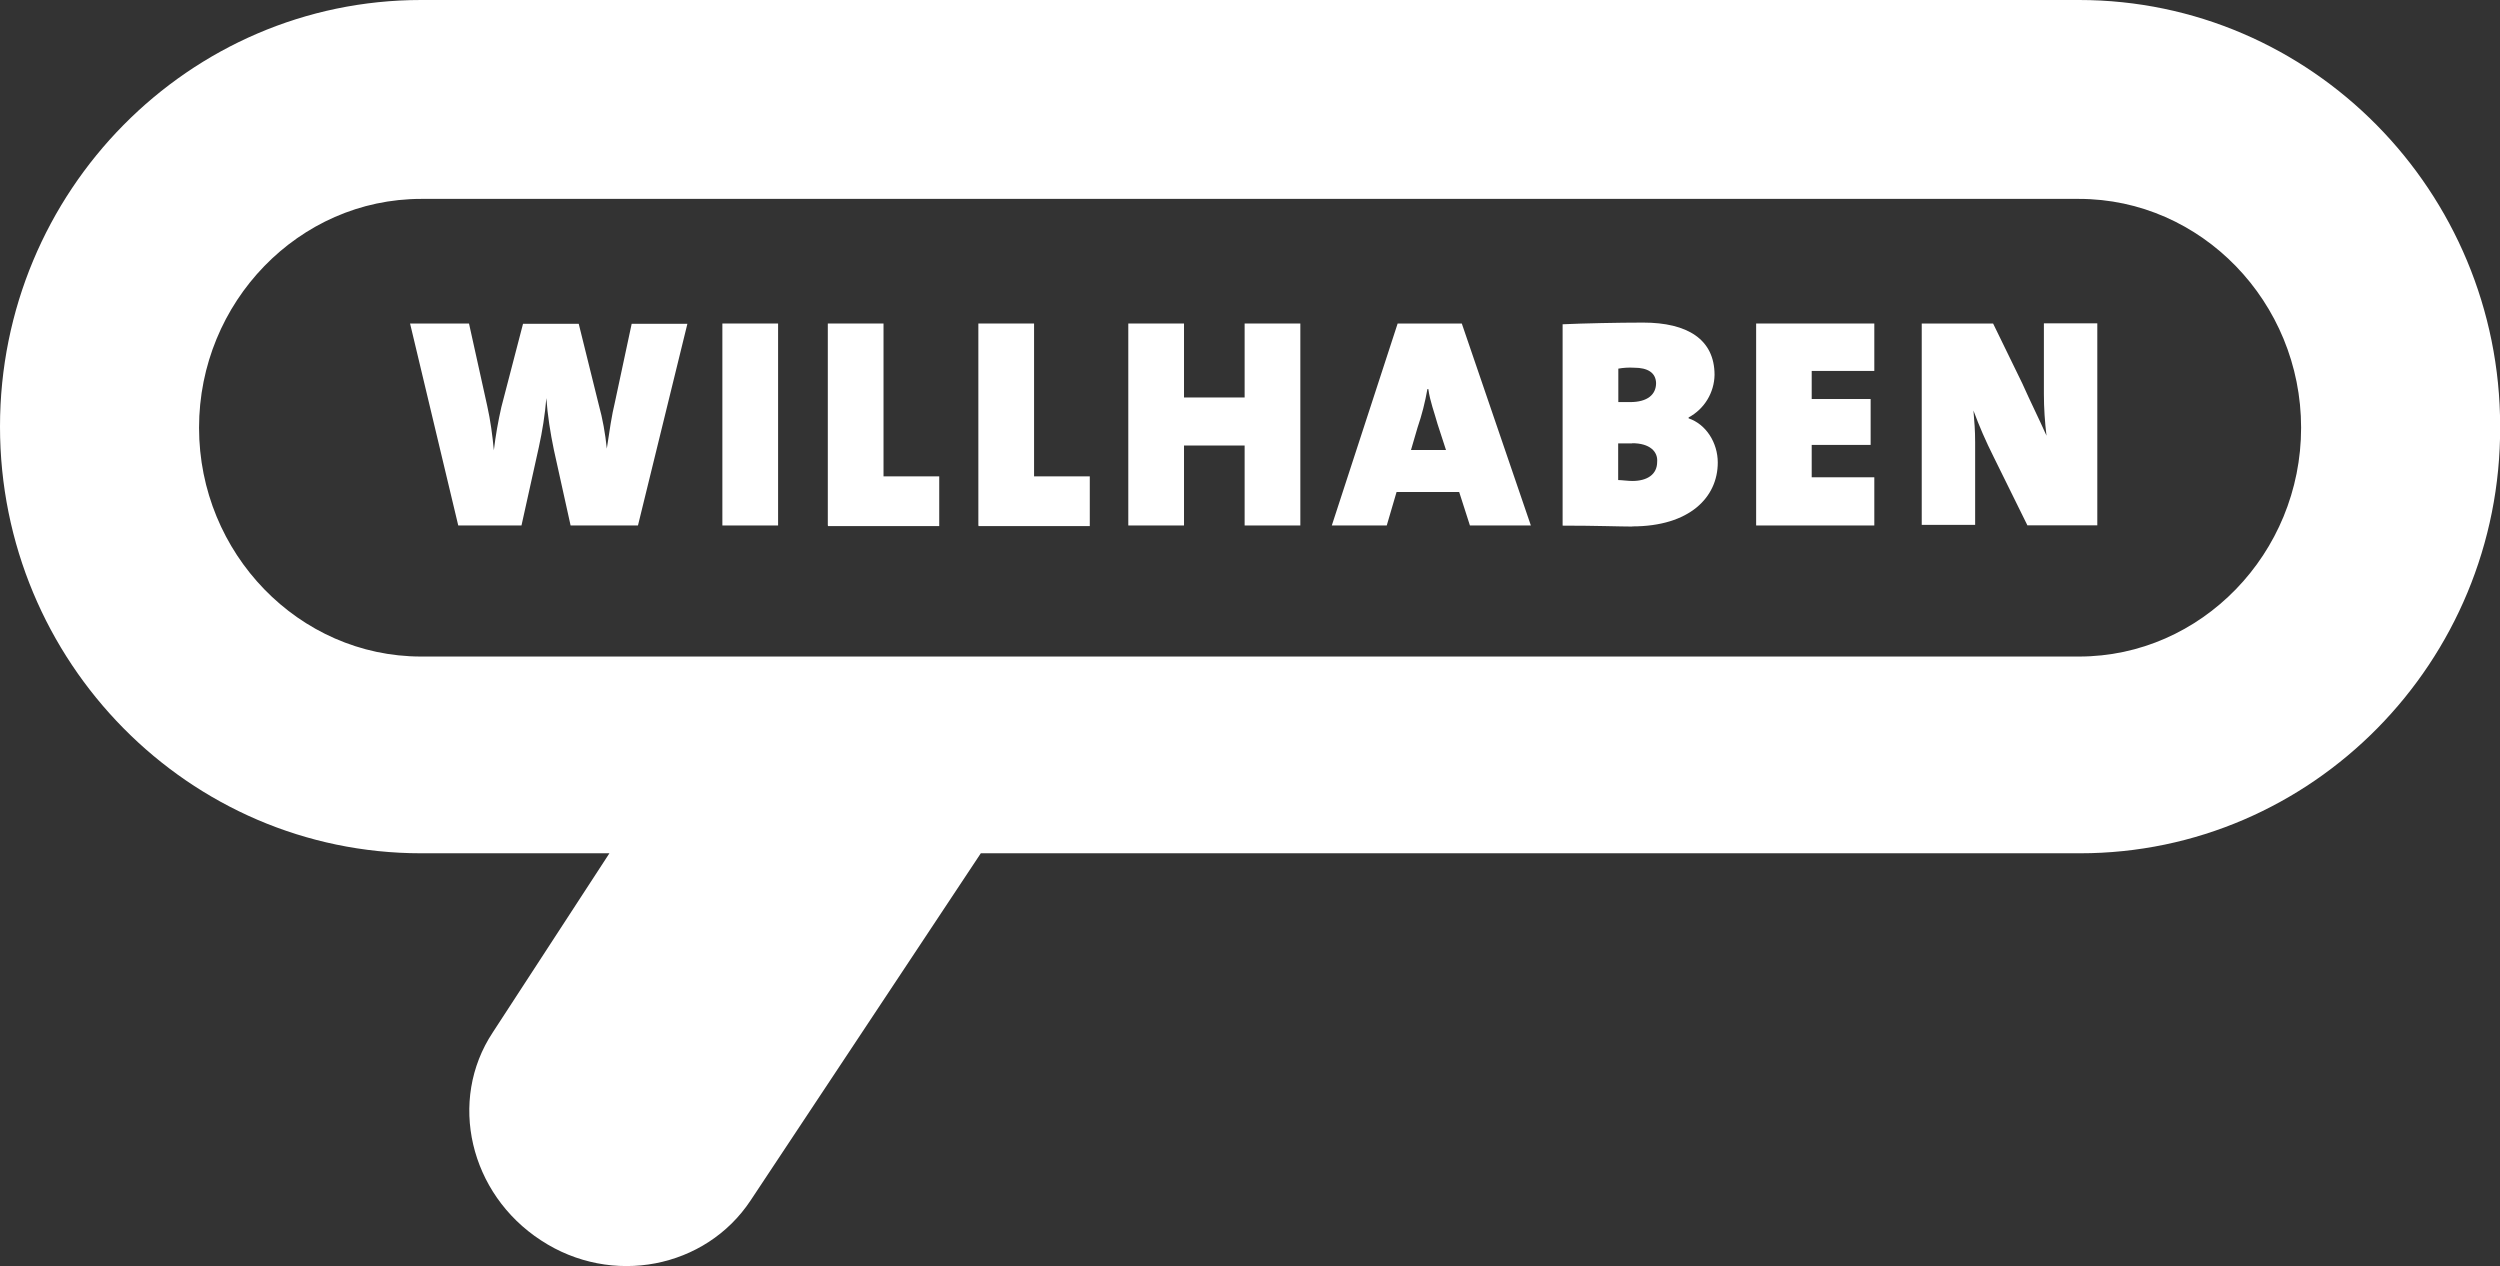
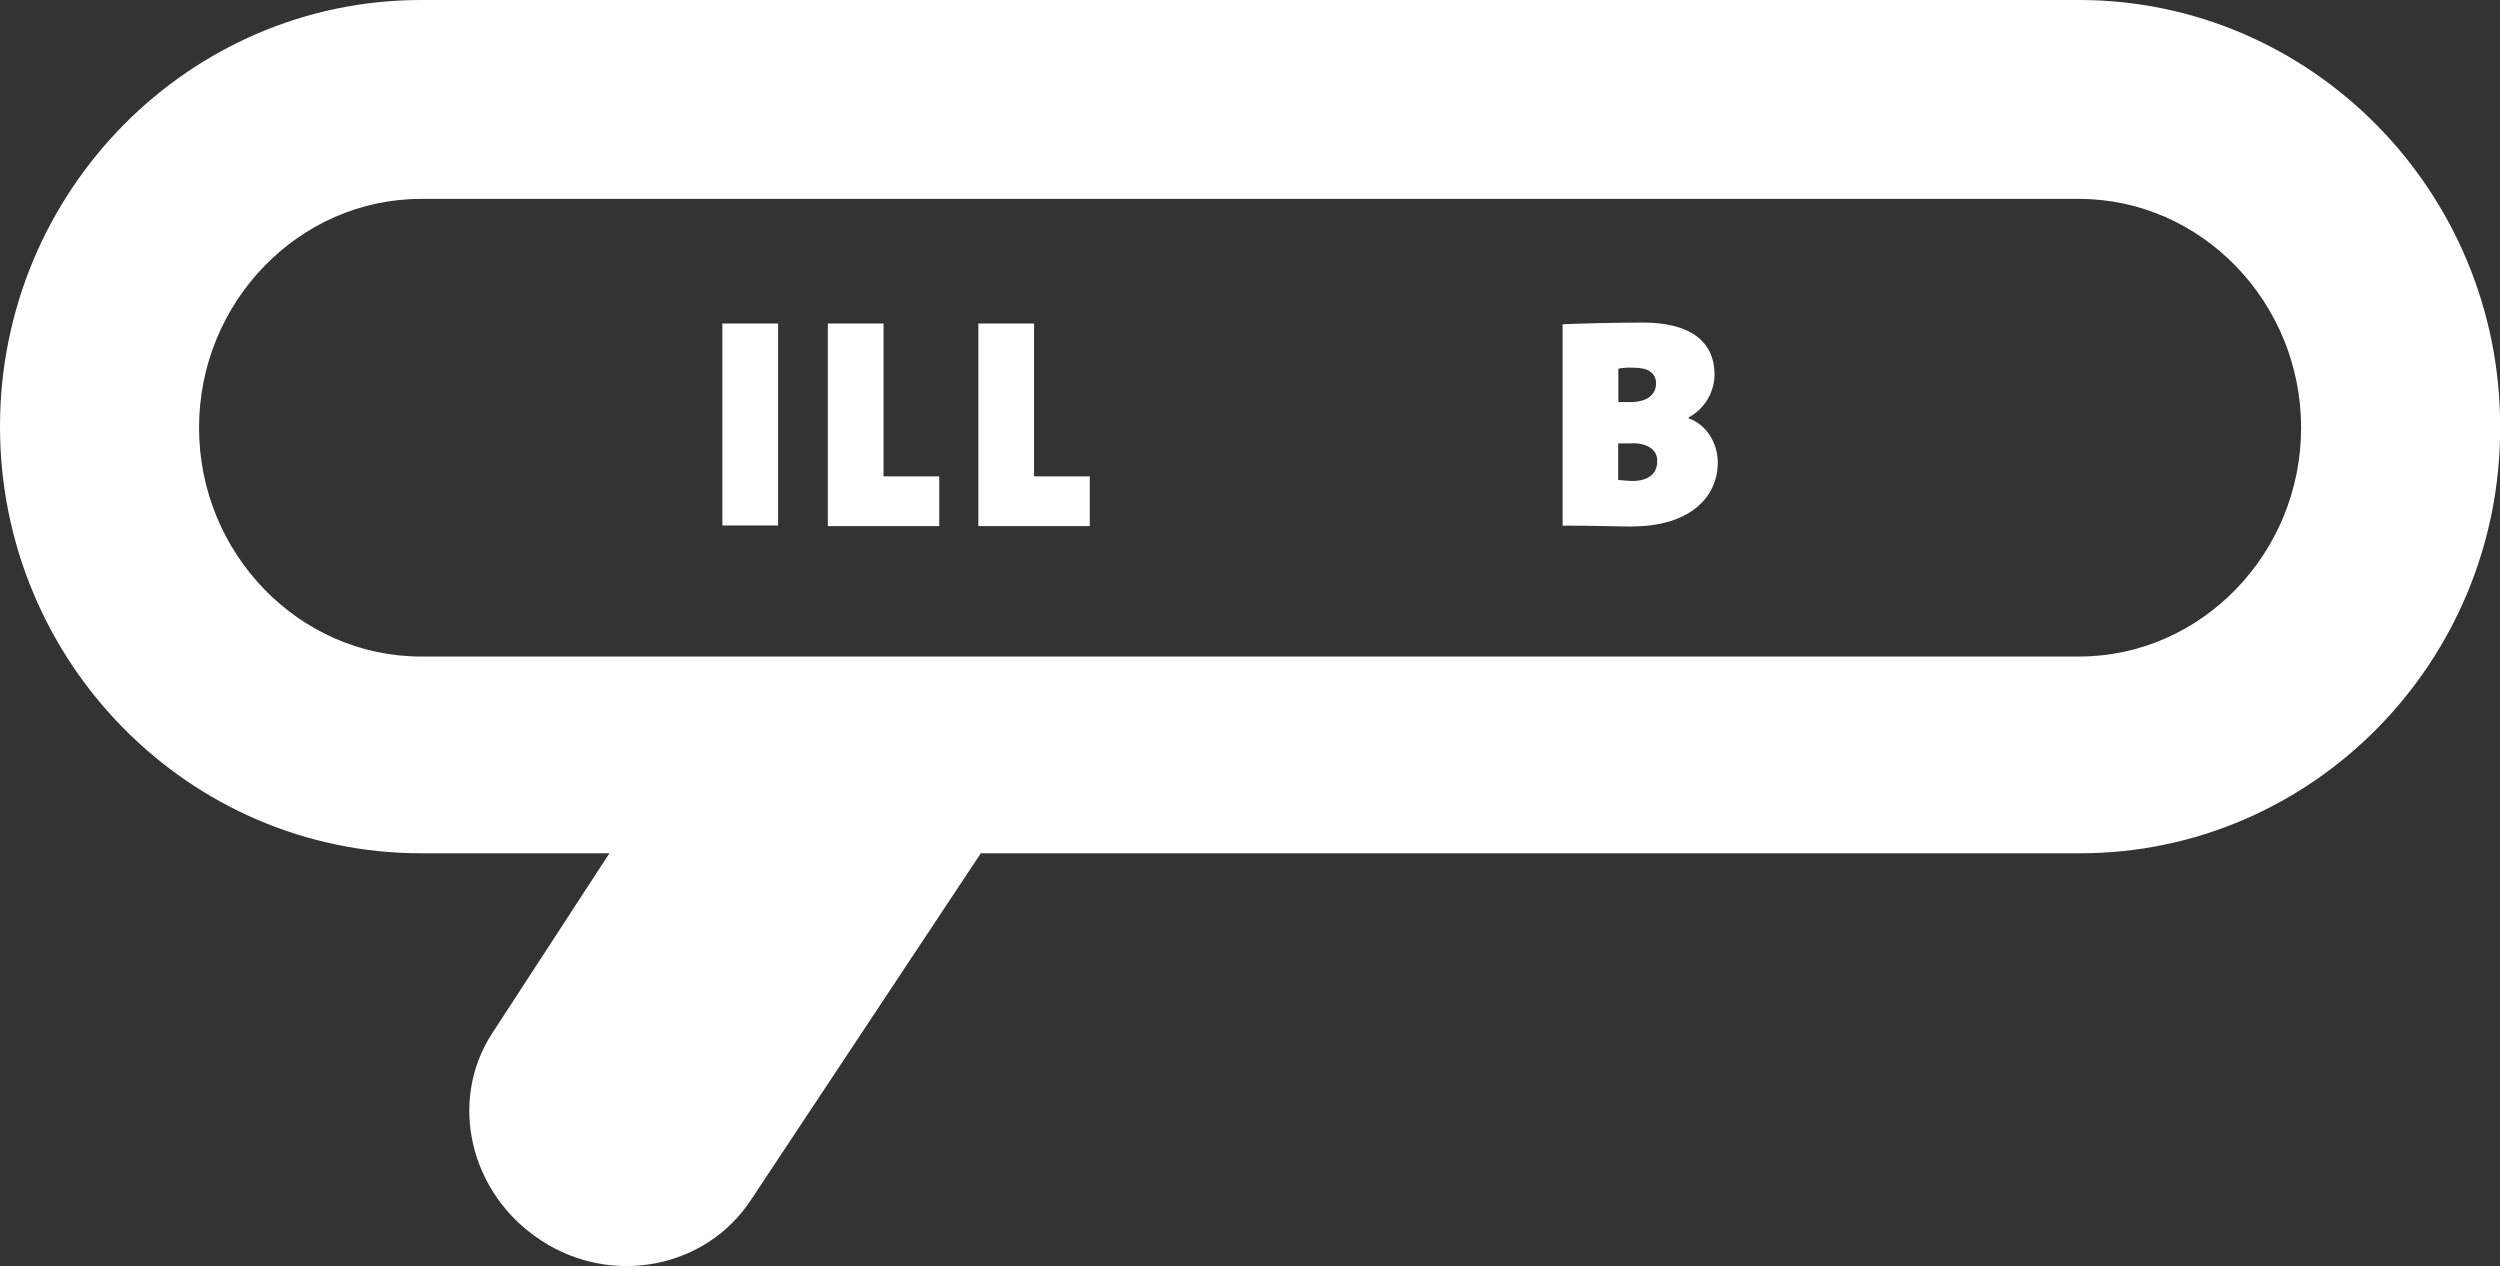
<svg xmlns="http://www.w3.org/2000/svg" id="uuid-2822786f-c06b-450d-b334-208fd75c9574" viewBox="0 0 162.9 82.5">
  <rect x="0" y="0" width="162.9" height="82.5" fill="#333333" stroke="none" />
  <g id="uuid-2cdabd2e-162a-4a14-8dc5-f399097bb19c">
    <g>
      <path d="M135.46,0H27.44C12.31,0,0,12.46,0,27.8s12.31,27.8,27.44,27.8h12.27l-7.6,11.67c-2.94,4.44-1.51,10.52,3.14,13.55,4.61,3.03,10.73,1.83,13.66-2.6l15-22.62h71.63c15.11,0,27.42-12.46,27.37-27.8,0-15.34-12.31-27.8-27.44-27.8Zm0,42.78H27.44c-7.96,0-14.47-6.72-14.47-14.91s6.51-14.91,14.47-14.91h108.03c7.96,0,14.47,6.72,14.47,14.91s-6.51,14.91-14.47,14.91Z" style="fill:#fff;" />
-       <path d="M41.58,34.24h-4.4l-1.09-4.93c-.23-1.11-.41-2.24-.49-3.37h0c-.09,1.09-.26,2.15-.49,3.2l-1.13,5.1h-4.12l-3.14-13.16h3.84l1.19,5.38c.21,.94,.34,1.92,.43,2.88h0c.11-.94,.28-1.9,.49-2.82l1.41-5.42h3.63l1.3,5.25c.26,.94,.43,1.9,.53,2.88h0c.17-1.13,.32-2.18,.53-3.03l1.09-5.1h3.63l-3.22,13.14Z" style="fill:#fff;" />
      <path d="M47.07,34.24v-13.16h3.63v13.16h-3.63Z" style="fill:#fff;" />
      <path d="M53.94,34.24v-13.16h3.63v9.96h3.63v3.24h-7.25v-.04Z" style="fill:#fff;" />
      <path d="M63.75,34.24v-13.16h3.63v9.96h3.63v3.24h-7.25v-.04Z" style="fill:#fff;" />
-       <path d="M81.1,34.24v-5.21h-3.95v5.21h-3.63v-13.16h3.63v4.82h3.95v-4.82h3.63v13.16h-3.63Z" style="fill:#fff;" />
-       <path d="M95.78,34.24l-.7-2.18h-4.08l-.64,2.18h-3.58l4.29-13.16h4.18l4.5,13.16h-3.97Zm-2.11-6.61c-.21-.77-.49-1.47-.6-2.28h-.06c-.15,.85-.36,1.69-.64,2.5l-.43,1.47h2.28l-.55-1.69Z" style="fill:#fff;" />
      <path d="M106.36,34.31c-.81,0-2.33-.06-4.54-.06v-13.12c1.3-.06,3.63-.11,5.25-.11,2.88,0,4.65,1.09,4.65,3.41-.02,1.15-.66,2.22-1.69,2.77v.06c1.13,.38,1.9,1.58,1.9,2.88,0,2.26-1.83,4.16-5.57,4.16Zm.11-10.35c-.34-.02-.68,0-1.02,.06v2.18h.77c1.13,0,1.69-.49,1.69-1.24-.02-.68-.55-1-1.43-1Zm-.11,4.93h-.92v2.39c.21,0,.64,.06,.92,.06,.98,0,1.62-.43,1.62-1.24,.06-.68-.49-1.22-1.62-1.22h0Z" style="fill:#fff;" />
-       <path d="M114.43,34.24v-13.16h7.7v3.09h-4.08v1.83h3.84v2.99h-3.84v2.11h4.08v3.14h-7.7Z" style="fill:#fff;" />
-       <path d="M132.11,34.24l-2.22-4.5c-.49-.98-.92-1.96-1.3-2.99,.06,.77,.11,1.24,.11,2.07v5.38h-3.48v-13.12h4.65l1.9,3.9c.53,1.19,1.13,2.39,1.58,3.41-.11-.9-.17-1.81-.17-2.71v-4.61h3.48v13.16h-4.54Z" style="fill:#fff;" />
    </g>
  </g>
</svg>